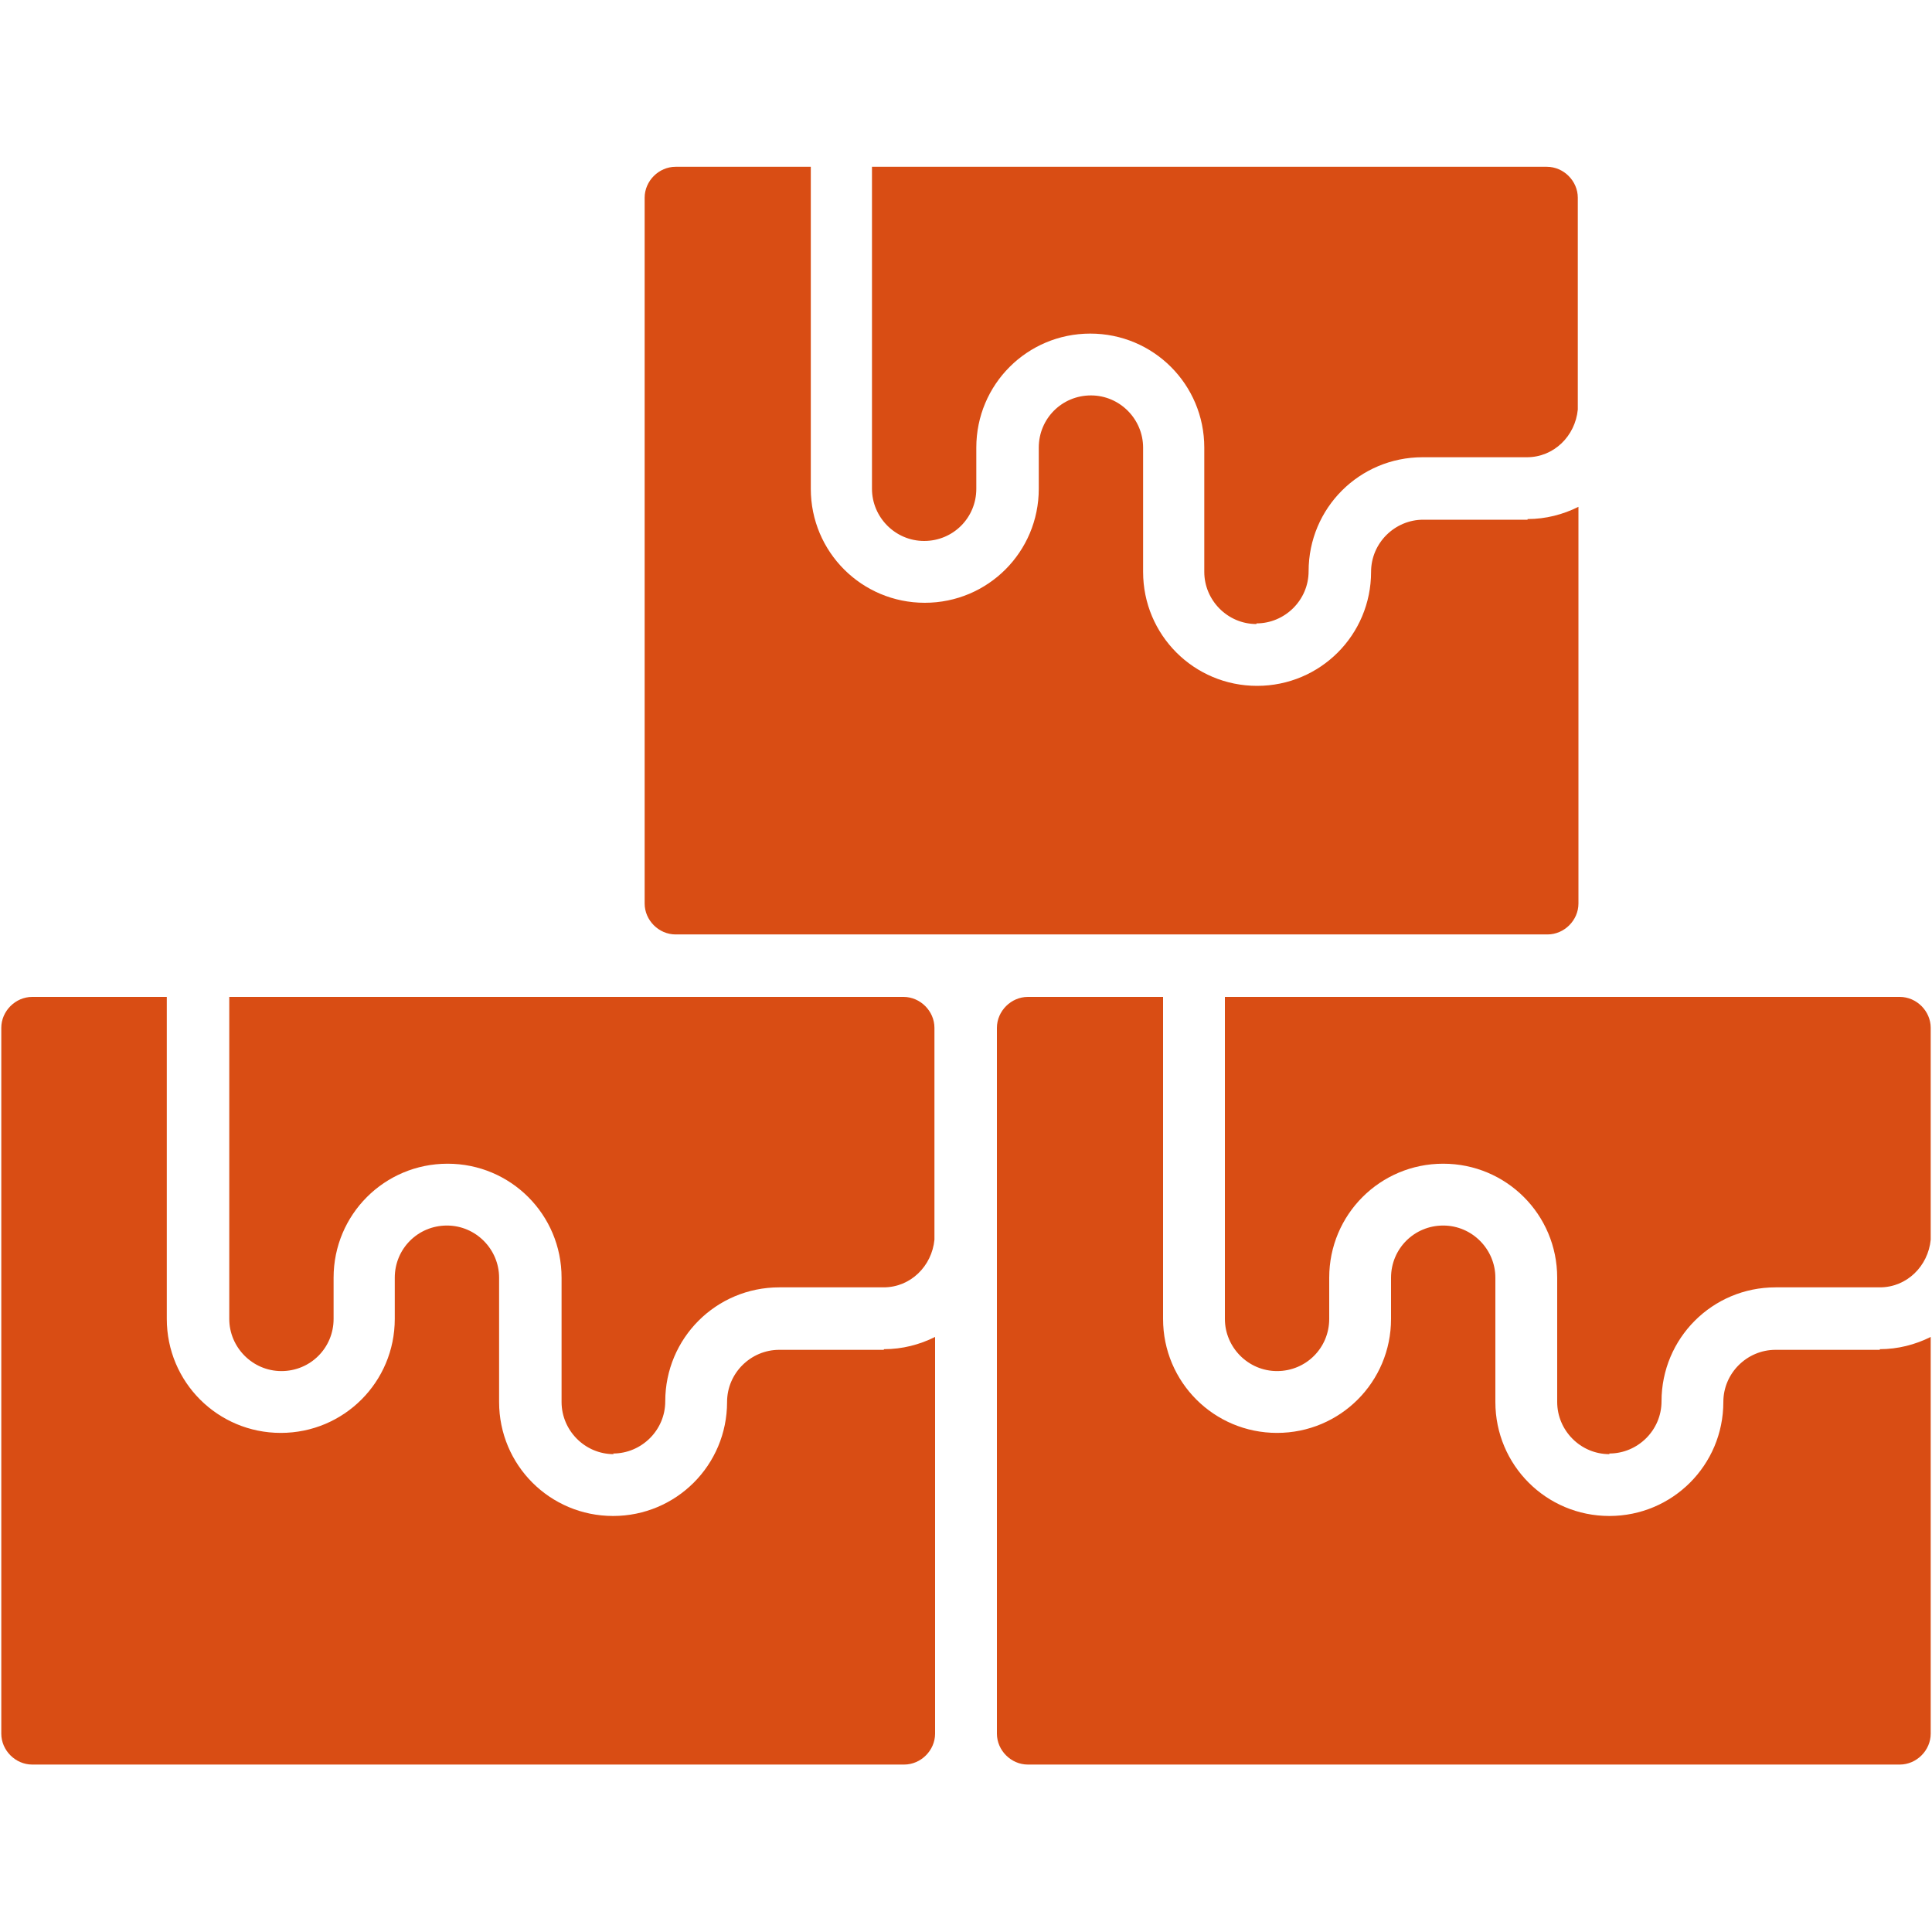
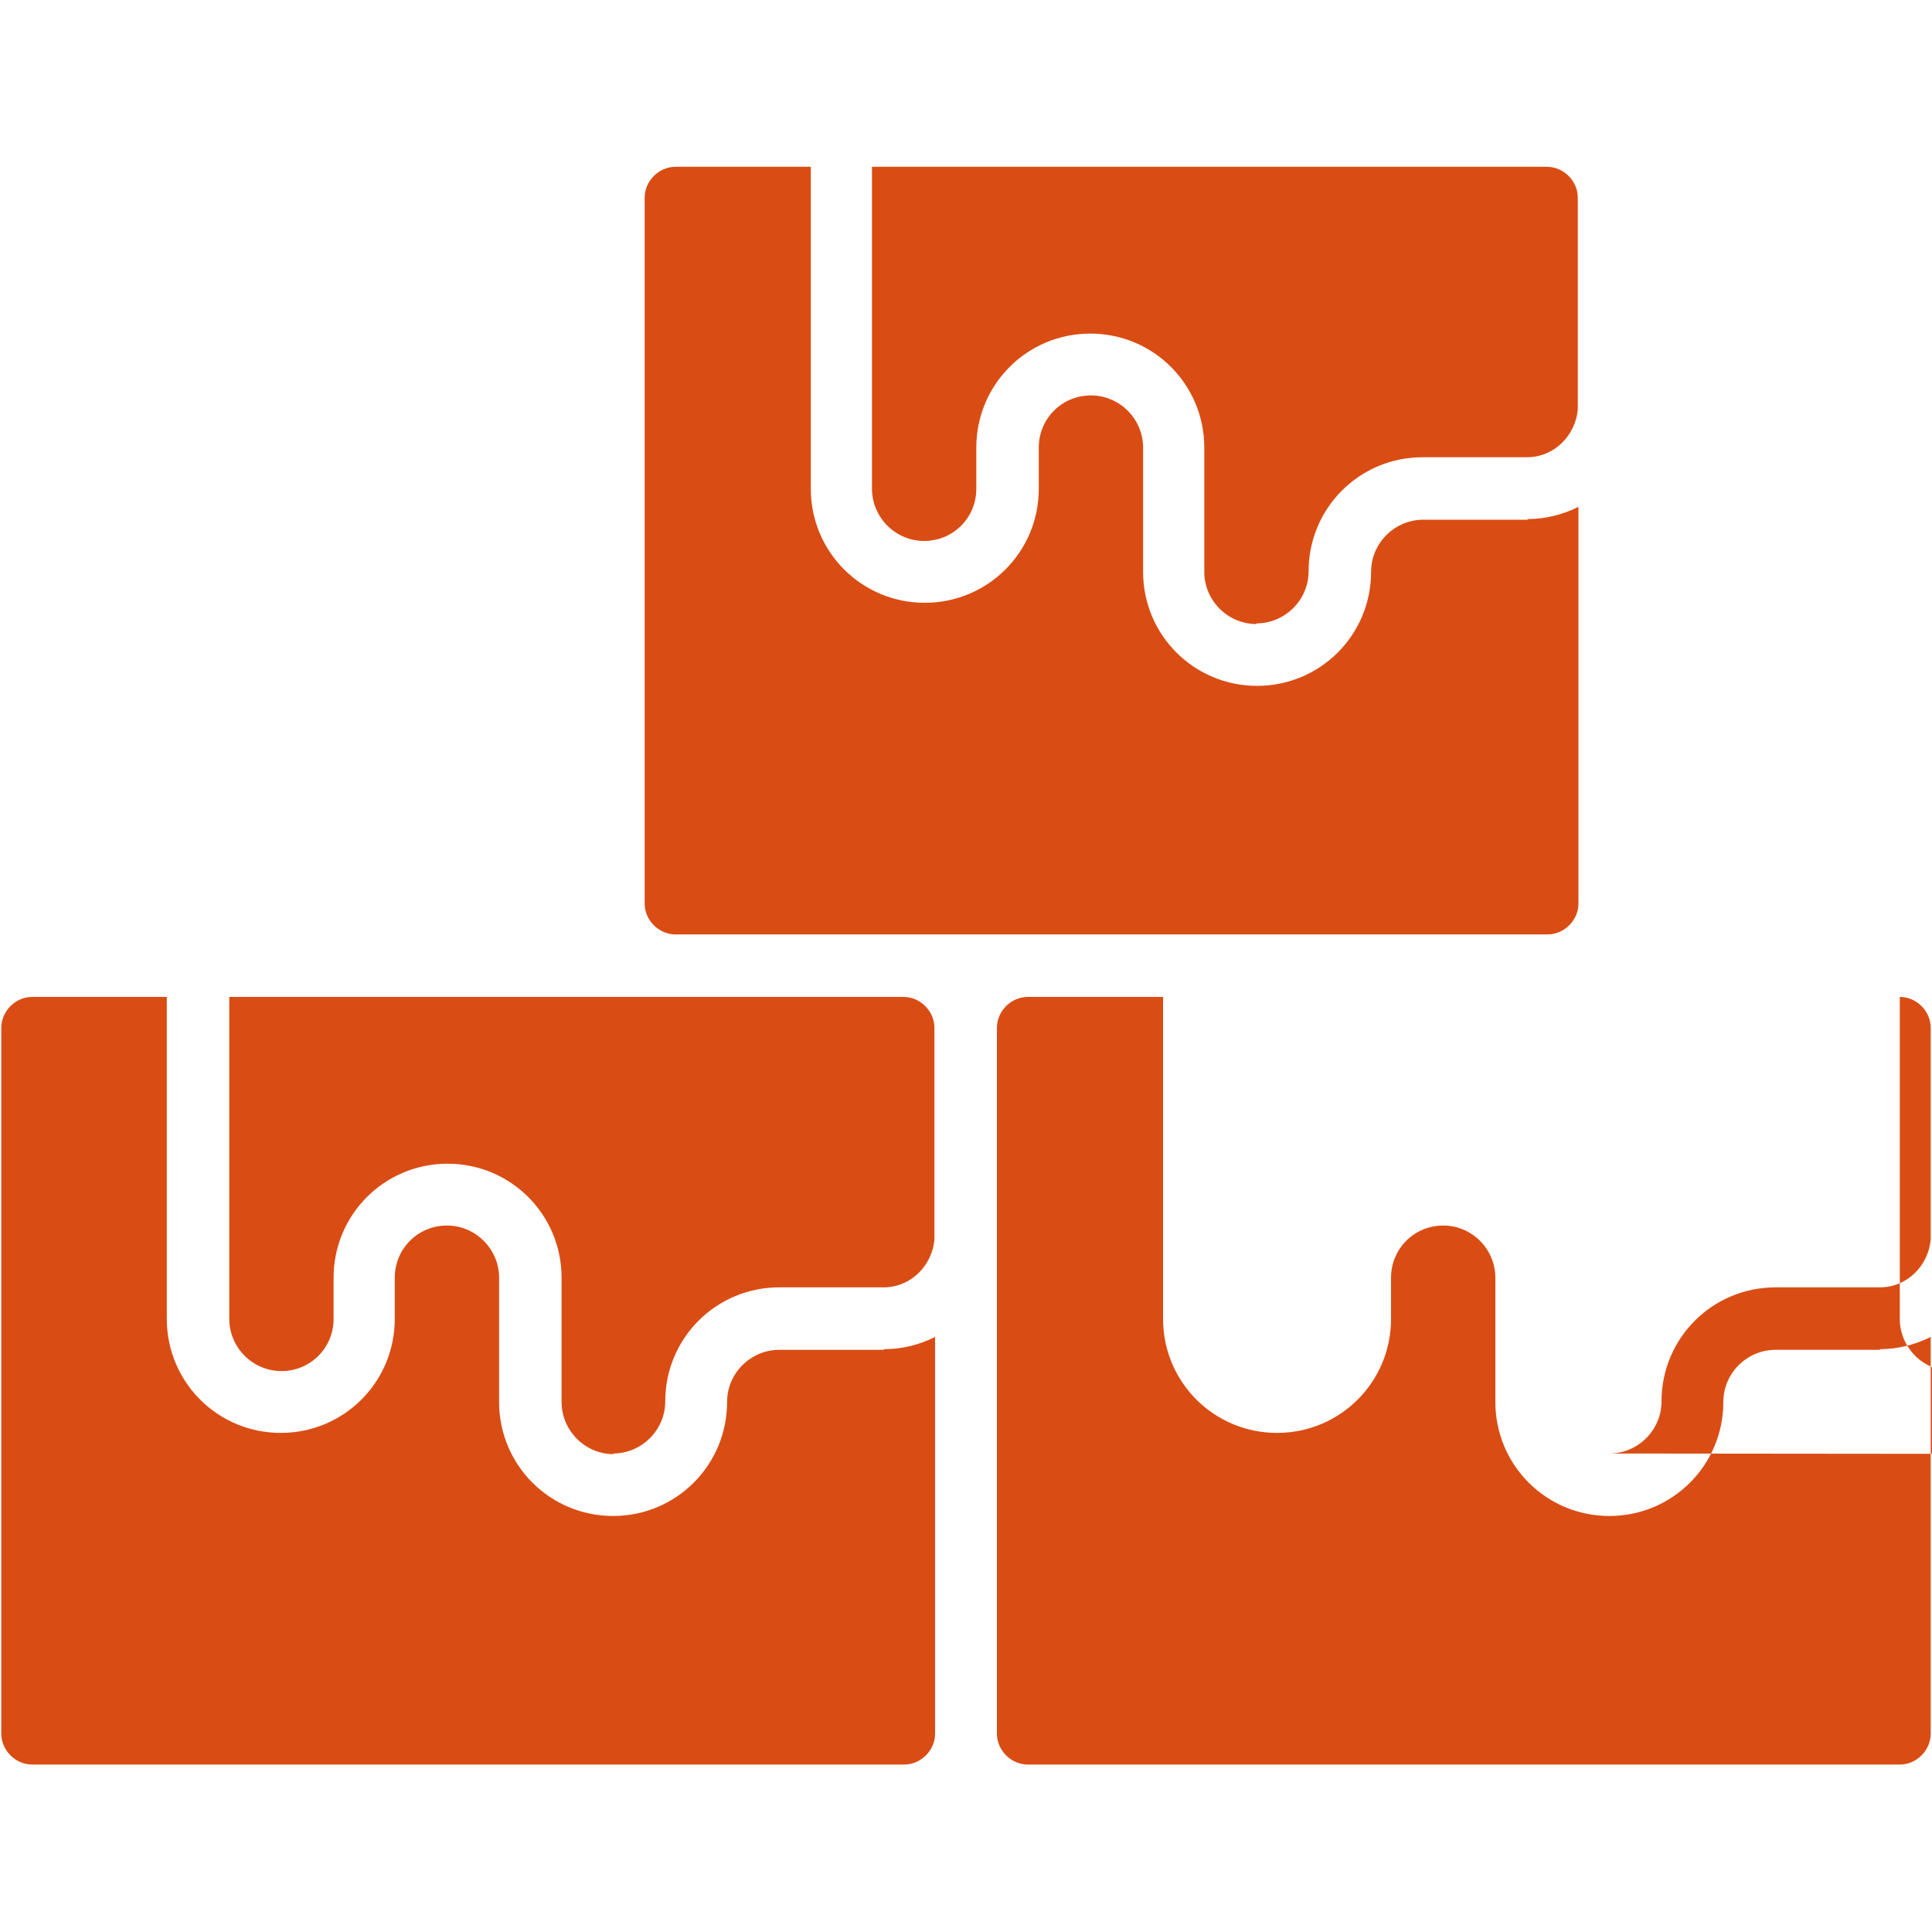
<svg xmlns="http://www.w3.org/2000/svg" version="1.1" viewBox="0 0 300 300">
  <defs>
    <style> .cls-1 { fill: #d94d14; } </style>
  </defs>
  <g>
    <g id="Layer_1">
-       <path class="cls-1" d="M249.9,225.7c4.4,0,8.1-3.6,8.1-8.1,0-9.8,7.9-17.7,17.7-17.7h16.2c4.2,0,7.5-3.3,7.9-7.4v-32.9c0-2.6-2.2-4.8-4.8-4.8h-104.8v50c0,4.4,3.6,8.1,8.1,8.1s8.1-3.6,8.1-8.1v-6.4c0-9.8,7.9-17.7,17.7-17.7s17.7,7.9,17.7,17.7v19.3c0,4.4,3.6,8.1,8.1,8.1h0ZM291.9,209.6h-16.2c-4.4,0-8.1,3.6-8.1,8.1,0,9.8-7.9,17.7-17.7,17.7s-17.7-7.9-17.7-17.7v-19.3c0-4.4-3.6-8.1-8.1-8.1s-8.1,3.6-8.1,8.1v6.4c0,9.8-7.9,17.7-17.7,17.7s-17.7-7.9-17.7-17.7v-50h-21c-2.6,0-4.8,2.2-4.8,4.8v109.6c0,2.6,2.2,4.8,4.8,4.8h135.4c2.6,0,4.8-2.2,4.8-4.8v-61.6c-2.4,1.2-5.1,1.9-7.9,1.9h0ZM195.1,96.8c4.4,0,8.1-3.6,8.1-8.1,0-9.8,7.9-17.7,17.7-17.7h16.2c4.2,0,7.5-3.3,7.9-7.4V30.7c0-2.6-2.2-4.8-4.8-4.8h-104.8v50c0,4.4,3.6,8.1,8.1,8.1s8.1-3.6,8.1-8.1v-6.4c0-9.8,7.9-17.7,17.7-17.7s17.7,7.9,17.7,17.7v19.3c0,4.4,3.6,8.1,8.1,8.1h0ZM237.2,80.7h-16.2c-4.4,0-8.1,3.6-8.1,8.1,0,9.8-7.9,17.7-17.7,17.7s-17.7-7.9-17.7-17.7v-19.3c0-4.4-3.6-8.1-8.1-8.1s-8.1,3.6-8.1,8.1v6.4c0,9.8-7.9,17.7-17.7,17.7s-17.7-7.9-17.7-17.7V25.9h-21c-2.6,0-4.8,2.2-4.8,4.8v109.6c0,2.6,2.2,4.8,4.8,4.8h135.4c2.6,0,4.8-2.2,4.8-4.8v-61.6c-2.4,1.2-5.1,1.9-7.9,1.9h0ZM95.2,225.7c4.4,0,8.1-3.6,8.1-8.1,0-9.8,7.9-17.7,17.7-17.7h16.2c4.2,0,7.5-3.3,7.9-7.4v-32.9c0-2.6-2.2-4.8-4.8-4.8H35.6v50c0,4.4,3.6,8.1,8.1,8.1s8.1-3.6,8.1-8.1v-6.4c0-9.8,7.9-17.7,17.7-17.7s17.7,7.9,17.7,17.7v19.3c0,4.4,3.6,8.1,8.1,8.1h0ZM137.2,209.6h-16.2c-4.4,0-8.1,3.6-8.1,8.1,0,9.8-7.9,17.7-17.7,17.7s-17.7-7.9-17.7-17.7v-19.3c0-4.4-3.6-8.1-8.1-8.1s-8.1,3.6-8.1,8.1v6.4c0,9.8-7.9,17.7-17.7,17.7s-17.7-7.9-17.7-17.7v-50H5c-2.6,0-4.8,2.2-4.8,4.8v109.6c0,2.6,2.2,4.8,4.8,4.8h135.4c2.6,0,4.8-2.2,4.8-4.8v-61.6c-2.4,1.2-5.1,1.9-7.9,1.9h0Z" />
+       <path class="cls-1" d="M249.9,225.7c4.4,0,8.1-3.6,8.1-8.1,0-9.8,7.9-17.7,17.7-17.7h16.2c4.2,0,7.5-3.3,7.9-7.4v-32.9c0-2.6-2.2-4.8-4.8-4.8v50c0,4.4,3.6,8.1,8.1,8.1s8.1-3.6,8.1-8.1v-6.4c0-9.8,7.9-17.7,17.7-17.7s17.7,7.9,17.7,17.7v19.3c0,4.4,3.6,8.1,8.1,8.1h0ZM291.9,209.6h-16.2c-4.4,0-8.1,3.6-8.1,8.1,0,9.8-7.9,17.7-17.7,17.7s-17.7-7.9-17.7-17.7v-19.3c0-4.4-3.6-8.1-8.1-8.1s-8.1,3.6-8.1,8.1v6.4c0,9.8-7.9,17.7-17.7,17.7s-17.7-7.9-17.7-17.7v-50h-21c-2.6,0-4.8,2.2-4.8,4.8v109.6c0,2.6,2.2,4.8,4.8,4.8h135.4c2.6,0,4.8-2.2,4.8-4.8v-61.6c-2.4,1.2-5.1,1.9-7.9,1.9h0ZM195.1,96.8c4.4,0,8.1-3.6,8.1-8.1,0-9.8,7.9-17.7,17.7-17.7h16.2c4.2,0,7.5-3.3,7.9-7.4V30.7c0-2.6-2.2-4.8-4.8-4.8h-104.8v50c0,4.4,3.6,8.1,8.1,8.1s8.1-3.6,8.1-8.1v-6.4c0-9.8,7.9-17.7,17.7-17.7s17.7,7.9,17.7,17.7v19.3c0,4.4,3.6,8.1,8.1,8.1h0ZM237.2,80.7h-16.2c-4.4,0-8.1,3.6-8.1,8.1,0,9.8-7.9,17.7-17.7,17.7s-17.7-7.9-17.7-17.7v-19.3c0-4.4-3.6-8.1-8.1-8.1s-8.1,3.6-8.1,8.1v6.4c0,9.8-7.9,17.7-17.7,17.7s-17.7-7.9-17.7-17.7V25.9h-21c-2.6,0-4.8,2.2-4.8,4.8v109.6c0,2.6,2.2,4.8,4.8,4.8h135.4c2.6,0,4.8-2.2,4.8-4.8v-61.6c-2.4,1.2-5.1,1.9-7.9,1.9h0ZM95.2,225.7c4.4,0,8.1-3.6,8.1-8.1,0-9.8,7.9-17.7,17.7-17.7h16.2c4.2,0,7.5-3.3,7.9-7.4v-32.9c0-2.6-2.2-4.8-4.8-4.8H35.6v50c0,4.4,3.6,8.1,8.1,8.1s8.1-3.6,8.1-8.1v-6.4c0-9.8,7.9-17.7,17.7-17.7s17.7,7.9,17.7,17.7v19.3c0,4.4,3.6,8.1,8.1,8.1h0ZM137.2,209.6h-16.2c-4.4,0-8.1,3.6-8.1,8.1,0,9.8-7.9,17.7-17.7,17.7s-17.7-7.9-17.7-17.7v-19.3c0-4.4-3.6-8.1-8.1-8.1s-8.1,3.6-8.1,8.1v6.4c0,9.8-7.9,17.7-17.7,17.7s-17.7-7.9-17.7-17.7v-50H5c-2.6,0-4.8,2.2-4.8,4.8v109.6c0,2.6,2.2,4.8,4.8,4.8h135.4c2.6,0,4.8-2.2,4.8-4.8v-61.6c-2.4,1.2-5.1,1.9-7.9,1.9h0Z" />
    </g>
  </g>
</svg>